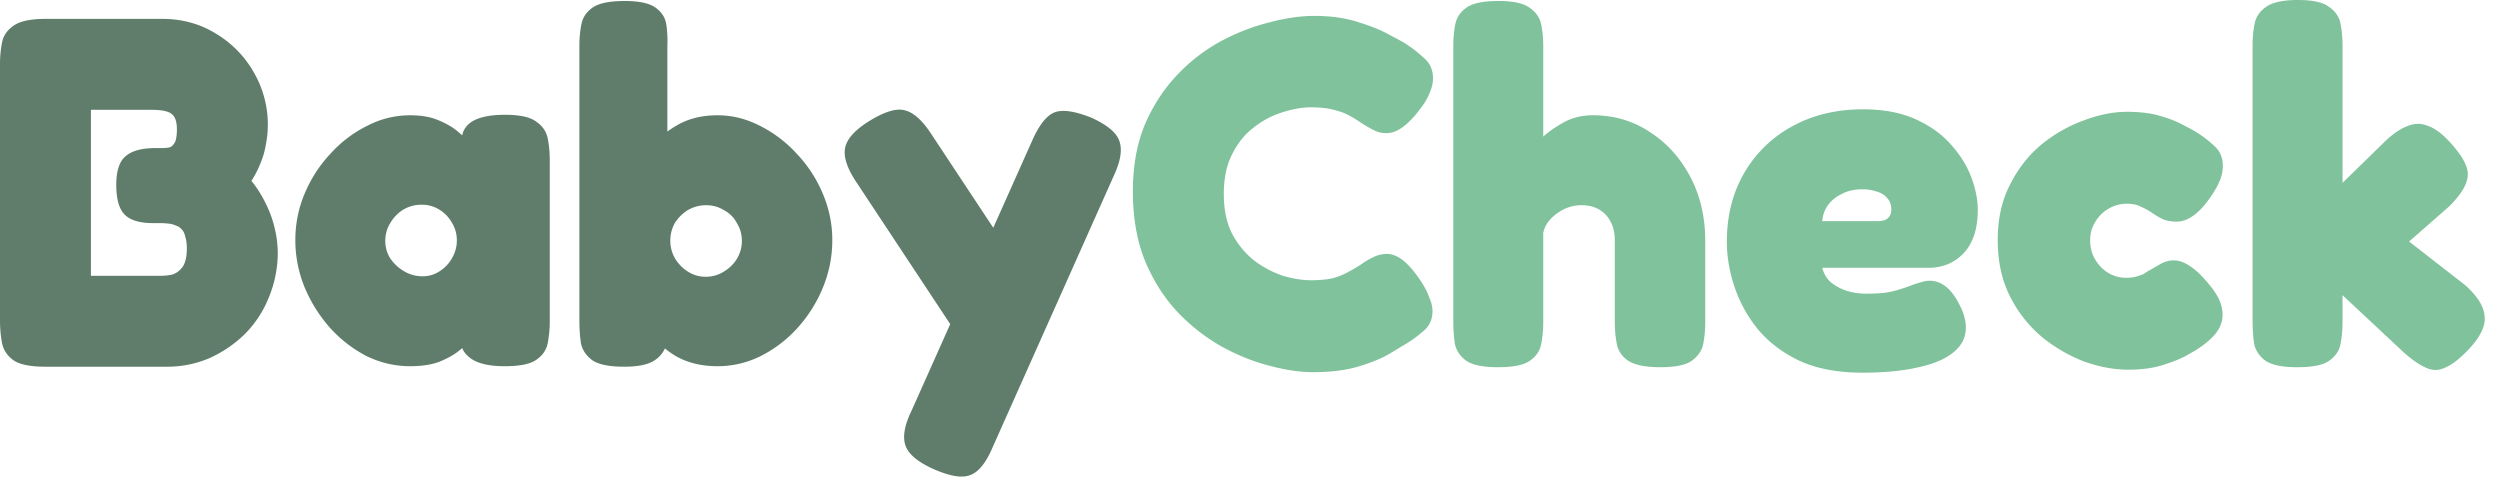
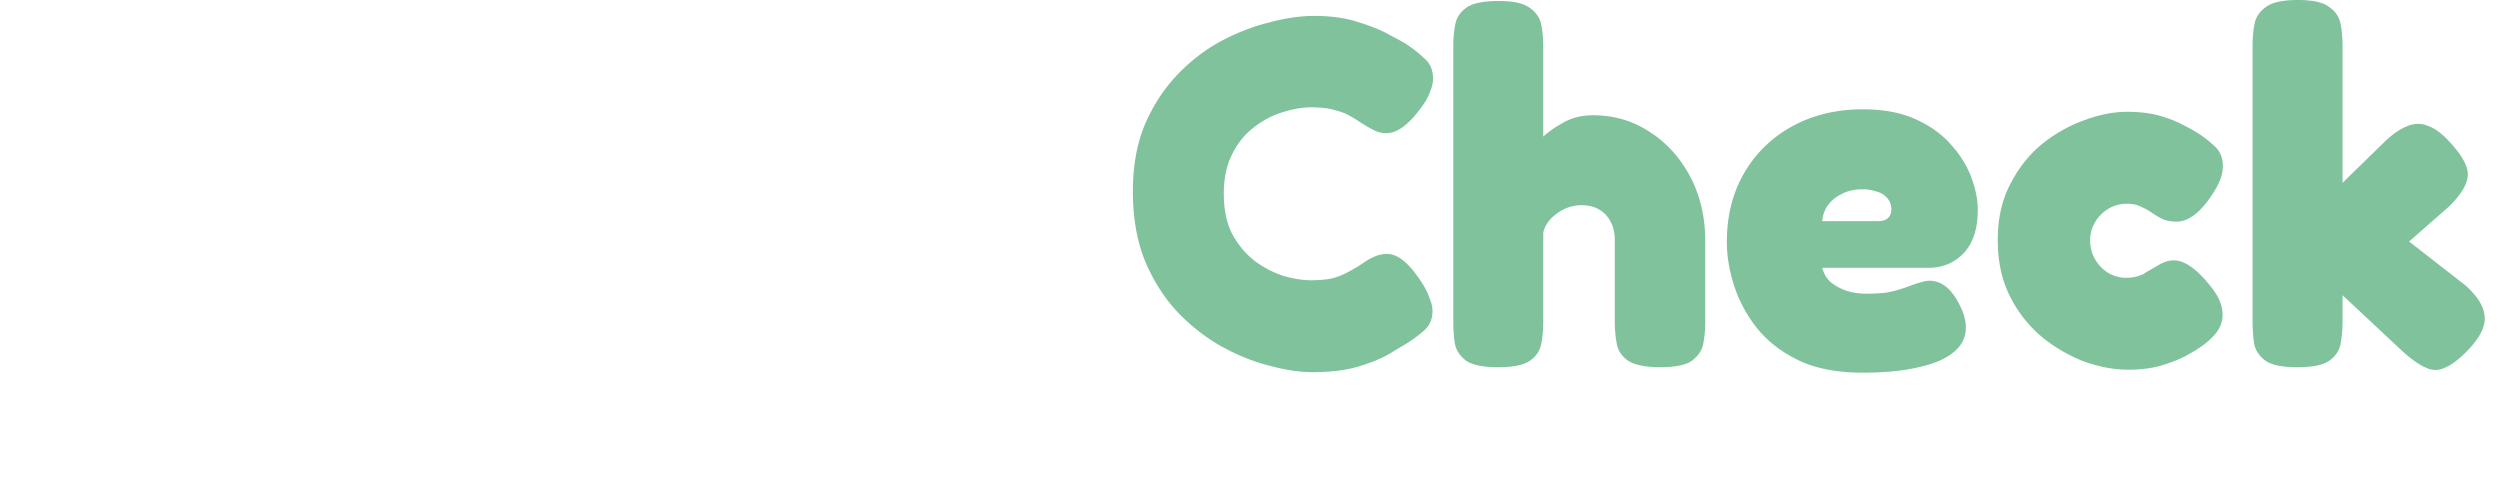
<svg xmlns="http://www.w3.org/2000/svg" width="161" height="31" fill="none">
-   <path fill="#5F7D6A" d="M2.912 23.616q-1.44 0-2.048-.416-.607-.448-.736-1.12A8 8 0 0 1 0 20.64V4.128q0-.704.128-1.376.127-.671.736-1.088.608-.448 2.08-.448h7.488q1.952 0 3.488.96a6.8 6.8 0 0 1 2.432 2.496 6.7 6.7 0 0 1 .896 3.392q0 .607-.128 1.248a5.2 5.2 0 0 1-.352 1.216q-.224.576-.576 1.12.544.672.928 1.472a7.2 7.2 0 0 1 .576 1.6q.192.8.192 1.632a7.6 7.6 0 0 1-.608 2.88 7 7 0 0 1-1.536 2.304 7.9 7.9 0 0 1-2.272 1.536 6.9 6.9 0 0 1-2.72.544zm2.944-5.856h4.576q.225 0 .608-.064.384-.096.672-.448.32-.384.32-1.248 0-.448-.096-.736-.064-.32-.224-.48a.77.77 0 0 0-.384-.256 1.4 1.4 0 0 0-.48-.128 5 5 0 0 0-.576-.032h-.416q-1.28 0-1.824-.544t-.544-1.92q0-1.312.576-1.824.608-.544 1.952-.544h.384q.256 0 .448-.032a.43.43 0 0 0 .288-.16.8.8 0 0 0 .192-.352 3 3 0 0 0 .064-.672q0-.735-.352-.992-.32-.256-1.312-.256H5.856zm26.636 5.824q-1.44 0-2.144-.48-.672-.48-.64-1.088h.448q-.16.224-.64.608-.448.353-1.216.672-.768.288-1.888.288-1.44 0-2.784-.64a8.4 8.4 0 0 1-2.368-1.824 9.4 9.4 0 0 1-1.632-2.592 8 8 0 0 1-.608-3.072q0-1.568.608-3.008t1.664-2.56a7.9 7.9 0 0 1 2.368-1.792 5.96 5.96 0 0 1 2.752-.672q1.087 0 1.824.32.768.32 1.216.704.48.384.64.64h-.352q-.032-.8.64-1.248.705-.448 2.144-.448t2.016.448q.607.416.736 1.088.128.672.128 1.376v10.4q0 .704-.128 1.376-.127.672-.736 1.088-.576.416-2.048.416m-5.28-5.792q.608 0 1.088-.32.512-.32.8-.832.32-.544.32-1.152 0-.64-.32-1.152a2.3 2.3 0 0 0-.8-.832 2.13 2.13 0 0 0-1.152-.32q-.64 0-1.184.32a2.5 2.5 0 0 0-.832.864q-.32.511-.32 1.152 0 .608.32 1.12.352.512.896.832t1.184.32m18.997 5.792q-1.57 0-2.72-.672a5.8 5.8 0 0 1-1.889-1.856 9 9 0 0 1-1.087-2.624 12 12 0 0 1-.32-3.04q.03-1.536.384-2.976.384-1.44 1.12-2.56a5.4 5.4 0 0 1 1.855-1.76q1.12-.672 2.657-.672 1.407 0 2.72.672a8.2 8.2 0 0 1 2.4 1.824 8.5 8.5 0 0 1 1.663 2.56q.608 1.44.608 2.976 0 1.6-.608 3.072a8.9 8.9 0 0 1-1.663 2.624 8.1 8.1 0 0 1-2.368 1.792 6.2 6.2 0 0 1-2.752.64m-.769-5.76q.64 0 1.153-.32.543-.32.863-.832.32-.544.32-1.152 0-.64-.32-1.152a1.96 1.96 0 0 0-.832-.832 2.13 2.13 0 0 0-1.152-.32q-.639 0-1.184.32-.51.32-.831.832a2.3 2.3 0 0 0-.288 1.152q0 .608.32 1.152.32.512.832.832.51.32 1.12.32m-5.247 5.792q-1.44 0-2.048-.416-.608-.448-.737-1.12a10 10 0 0 1-.096-1.376V2.944q0-.736.129-1.376.127-.671.735-1.088.608-.416 2.048-.416t2.017.448q.575.416.672 1.088.096.672.064 1.376v19.04q-.225.832-.864 1.216-.609.384-1.92.384m19.926 6.592q-1.567-.704-1.824-1.568-.255-.832.416-2.208l7.776-17.408q.672-1.504 1.44-1.792.769-.288 2.368.352 1.536.704 1.792 1.504.288.8-.32 2.144L63.927 28.8q-.639 1.504-1.44 1.792-.768.32-2.368-.384m2.592-7.04-7.616-11.52q-.831-1.28-.672-2.112.16-.864 1.536-1.728 1.505-.928 2.304-.704.832.193 1.696 1.504l5.184 7.84z" />
  <path fill="#7FC29B" d="M84.54 23.968q-1.248 0-2.783-.416-1.536-.384-3.104-1.248a12.2 12.2 0 0 1-2.848-2.24q-1.28-1.376-2.08-3.296-.768-1.92-.768-4.448 0-2.431.768-4.288.8-1.856 2.08-3.2a11.3 11.3 0 0 1 2.816-2.176q1.567-.832 3.136-1.216 1.567-.416 2.88-.416 1.632 0 2.88.416 1.248.384 2.016.832.8.416.992.544.64.416 1.184.928.576.48.576 1.312 0 .415-.192.864a3.7 3.7 0 0 1-.512.928q-.64.896-1.216 1.312-.544.416-1.088.416-.416 0-.8-.192-.385-.193-.928-.544a6 6 0 0 0-.576-.352q-.353-.224-.96-.384-.609-.192-1.6-.192-.832 0-1.824.32a5.6 5.6 0 0 0-1.824.96q-.865.64-1.408 1.728-.544 1.056-.544 2.56 0 1.536.544 2.592.576 1.056 1.44 1.728a6.5 6.5 0 0 0 1.824.96q.991.288 1.792.288.832 0 1.408-.128a4.5 4.5 0 0 0 1.024-.416q.48-.255.864-.512.351-.256.768-.448a2 2 0 0 1 .832-.192q.543 0 1.088.448.543.448 1.152 1.376.351.544.512 1.024.192.448.192.832 0 .8-.576 1.28-.545.48-1.184.864-.225.128-.96.576-.736.448-1.984.832t-3.008.384m11.932-.32q-1.44 0-2.048-.416-.607-.448-.736-1.12a10 10 0 0 1-.096-1.376V2.944q0-.736.128-1.376.129-.671.736-1.088.608-.416 2.048-.416t2.016.448q.609.416.736 1.088.128.64.128 1.376V8.8q.48-.448 1.28-.896.833-.48 1.92-.48 2.049 0 3.68 1.088 1.632 1.056 2.592 2.88t.96 4.128v5.248q0 .704-.128 1.376-.127.64-.736 1.088-.575.416-2.048.416-1.407 0-2.048-.416-.607-.416-.736-1.088a7.7 7.7 0 0 1-.128-1.44v-5.216q0-.705-.256-1.184a1.9 1.9 0 0 0-.736-.8q-.48-.288-1.152-.288-.864 0-1.6.544-.735.545-.864 1.248v5.76q0 .704-.128 1.376-.127.672-.736 1.088-.576.416-2.048.416m23.472.352q-2.4 0-4.064-.768-1.665-.8-2.688-2.048a8.7 8.7 0 0 1-1.504-2.752q-.48-1.471-.48-2.848 0-2.528 1.12-4.448a7.94 7.94 0 0 1 3.104-3.008q1.983-1.088 4.544-1.088 1.983 0 3.392.64t2.272 1.632q.895.992 1.312 2.112.416 1.12.416 2.08 0 1.824-.896 2.784-.897.96-2.304.96h-6.816q.128.512.512.896.415.352 1.024.576a4.3 4.3 0 0 0 1.312.192q.704 0 1.248-.064.543-.096.928-.224.415-.127.736-.256.351-.128.608-.192.288-.096.544-.096.576 0 1.056.384t.864 1.152q.224.416.32.8.096.353.096.672 0 .96-.8 1.6-.768.64-2.24.96-1.473.352-3.616.352m-2.592-9.76h3.584q.447 0 .64-.192.224-.192.224-.576 0-.416-.256-.704a1.25 1.25 0 0 0-.64-.416 2.8 2.8 0 0 0-.992-.16q-.768 0-1.344.32a2.26 2.26 0 0 0-.896.768 2 2 0 0 0-.32.96m19.685 9.568q-1.313 0-2.784-.512a10 10 0 0 1-2.72-1.568 8.15 8.15 0 0 1-2.08-2.624q-.8-1.568-.8-3.648 0-2.048.8-3.584.8-1.568 2.048-2.592a9.4 9.4 0 0 1 2.72-1.536q1.471-.544 2.752-.544 1.215 0 2.112.256.896.256 1.472.576.576.288.832.448.64.384 1.184.896.576.48.576 1.312 0 .415-.16.864a5.5 5.5 0 0 1-.512.96q-1.152 1.76-2.304 1.76-.513 0-.896-.16a5.6 5.6 0 0 1-.704-.416 3.7 3.7 0 0 0-.704-.384q-.353-.192-.896-.192-.64 0-1.184.32a2.4 2.4 0 0 0-.864.864q-.32.512-.32 1.184t.32 1.216.832.864q.543.32 1.152.32.448 0 .736-.096.32-.096.48-.192.159-.128.192-.128.447-.255.832-.48.415-.224.832-.224.543 0 1.12.416.575.384 1.28 1.28.672.832.736 1.568.095.704-.352 1.344-.449.608-1.376 1.184-.096.064-.672.384-.545.288-1.472.576-.928.288-2.208.288m21.725-5.44q1.185 1.056 1.248 2.016.096.928-1.056 2.144-.864.896-1.504 1.152-.607.288-1.216 0-.607-.255-1.44-.992l-3.936-3.68v1.76q0 .704-.128 1.376-.127.672-.736 1.088-.576.416-2.048.416-1.44 0-2.048-.416-.607-.448-.736-1.12a10 10 0 0 1-.096-1.376V2.912q0-.736.128-1.376.129-.671.736-1.088.608-.448 2.048-.448t2.016.448q.609.416.736 1.088.129.672.128 1.408v8.832l2.72-2.656q.768-.735 1.44-.992.672-.288 1.312-.032.672.224 1.408 1.024 1.248 1.344 1.184 2.176-.032.832-1.184 1.984l-2.592 2.272z" />
</svg>